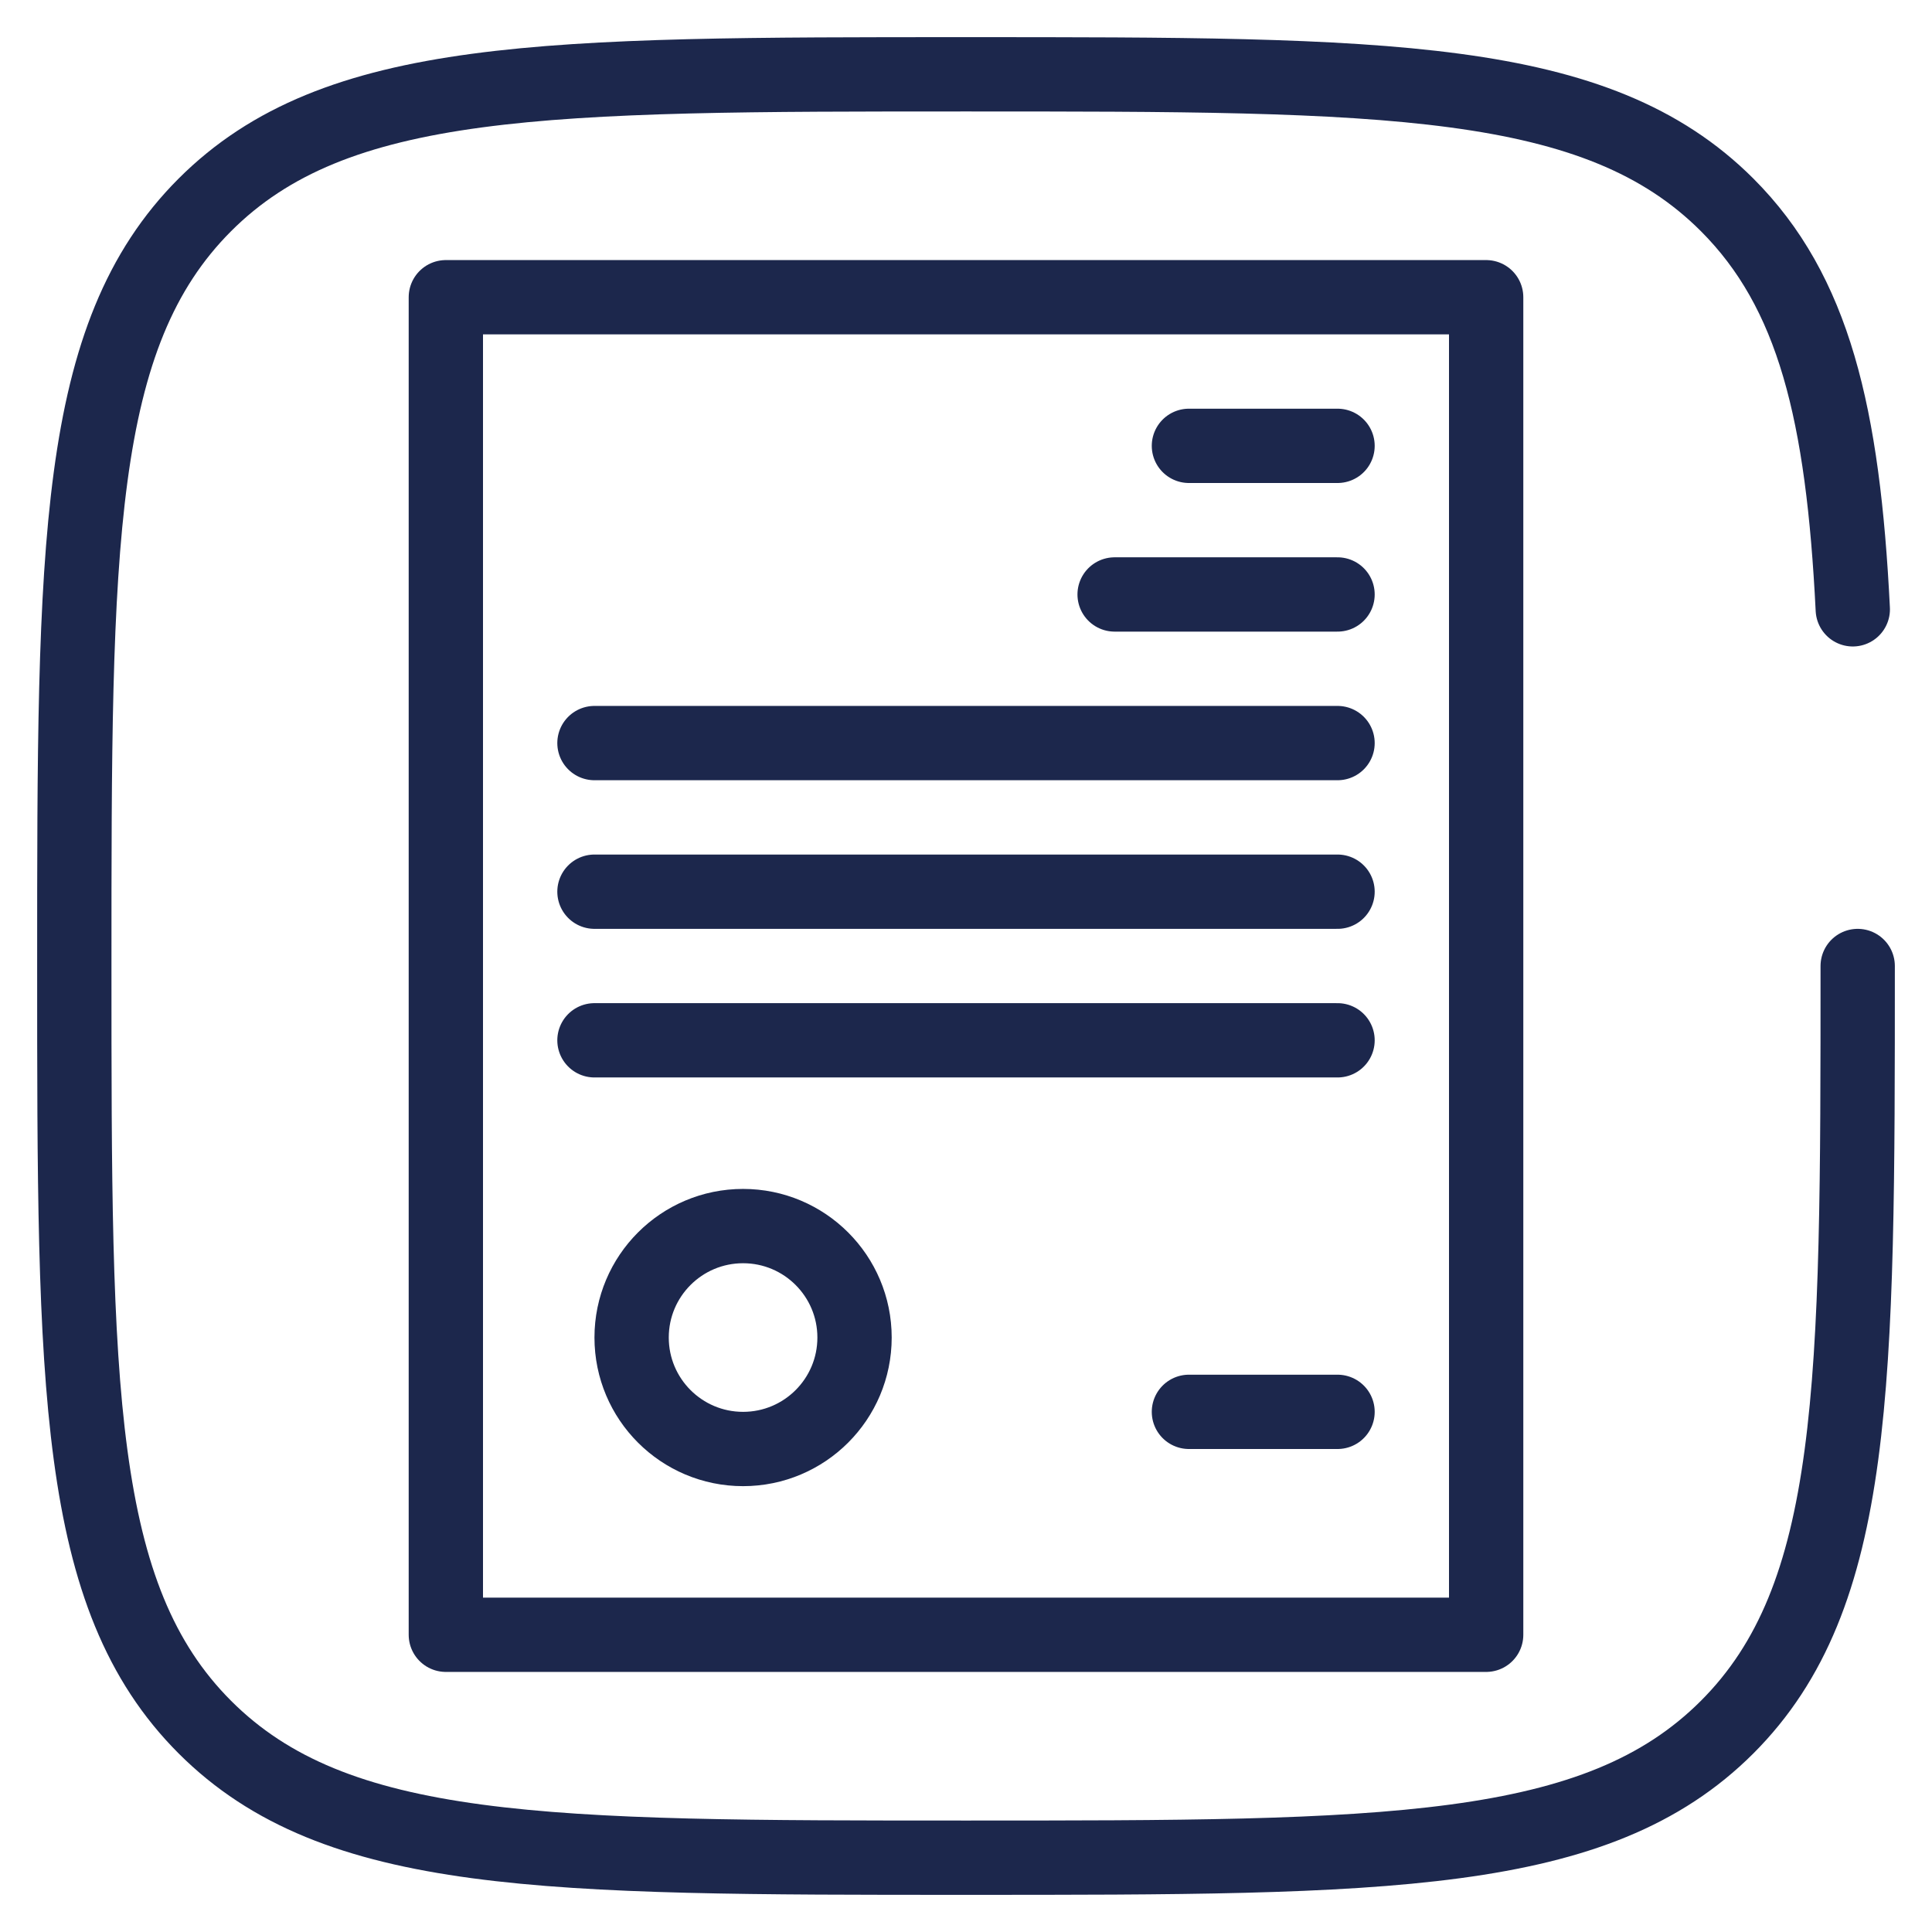
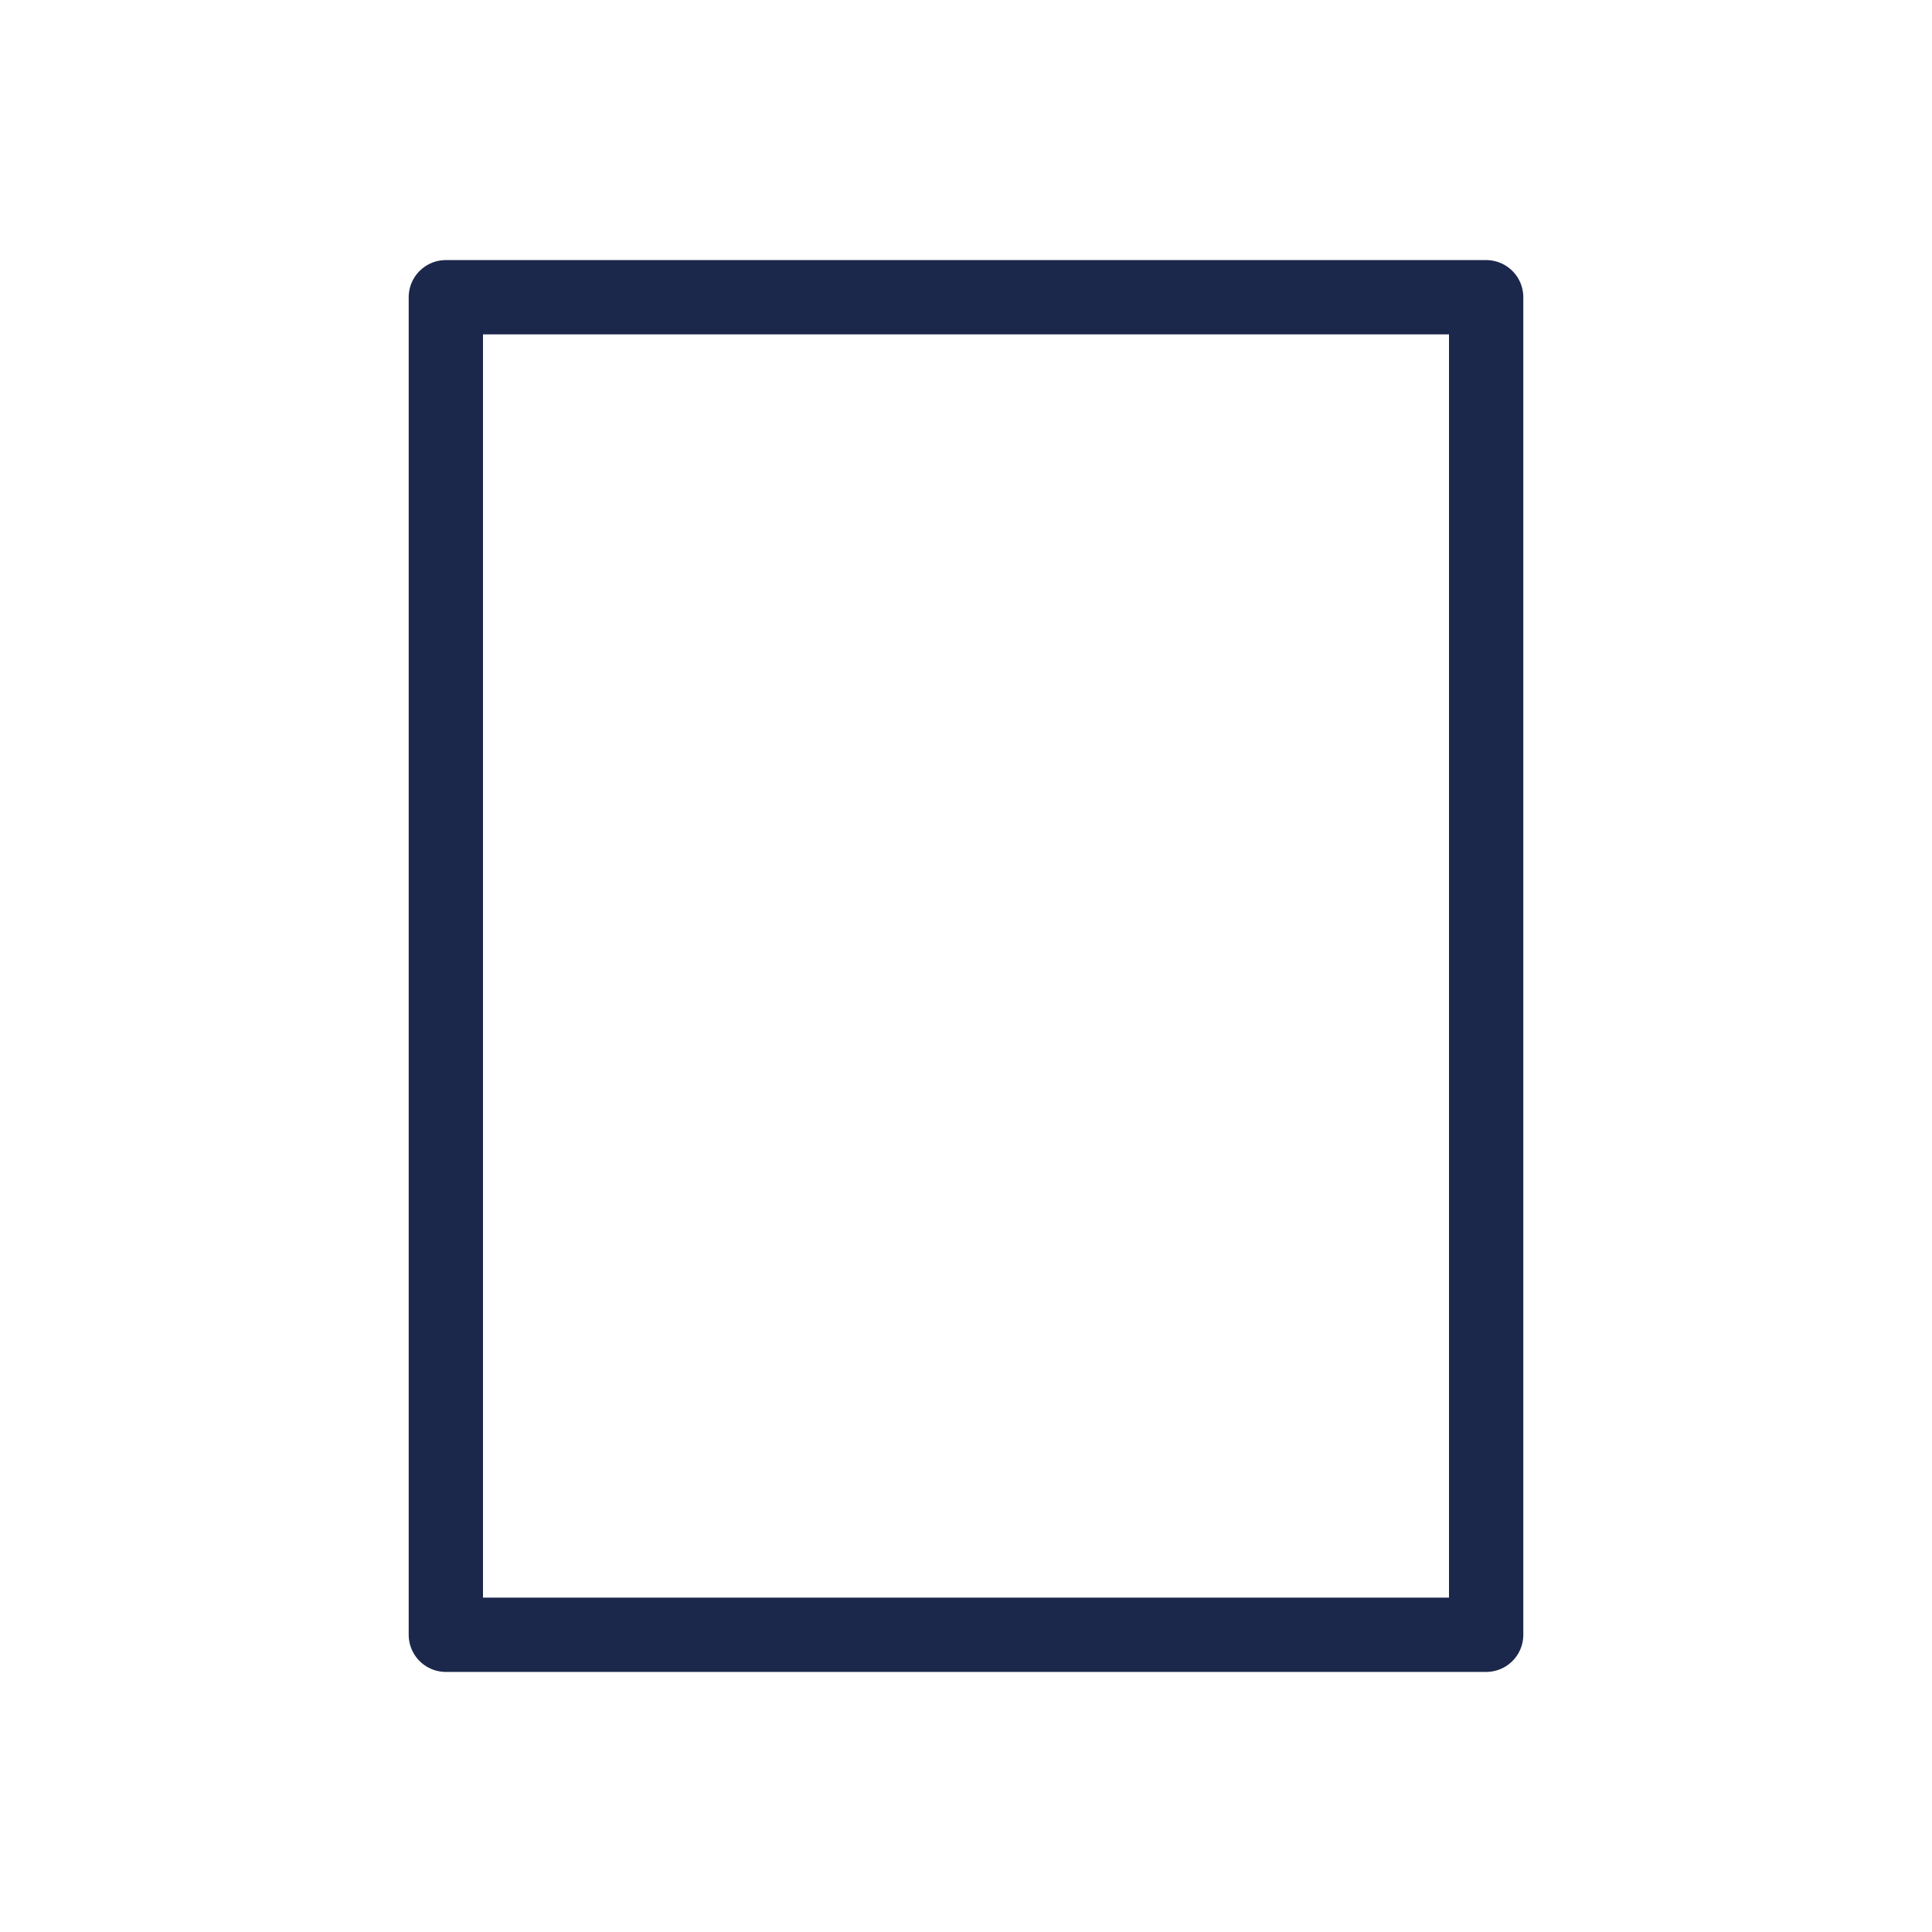
<svg xmlns="http://www.w3.org/2000/svg" width="26" height="26" viewBox="0 0 26 26" fill="none">
-   <path d="M25 13C25 18.657 25 21.485 23.243 23.243C21.485 25 18.657 25 13 25C7.343 25 4.515 25 2.757 23.243C1 21.485 1 18.657 1 13C1 7.343 1 4.515 2.757 2.757C4.515 1 7.343 1 13 1C18.657 1 21.485 1 23.243 2.757C24.411 3.926 24.803 5.568 24.934 8.2" stroke="#1C274C" stroke-linecap="round" />
  <path d="M20 4H6V22H20V4Z" stroke="#1C274C" stroke-linecap="round" stroke-linejoin="round" />
-   <circle cx="10" cy="18" r="1.5" stroke="#1C274C" />
-   <path d="M16 6H18M15 8H18M8 10H18M18 12H8M8 14H18M16 19H18" stroke="#1C274C" stroke-linecap="round" stroke-linejoin="round" />
</svg>